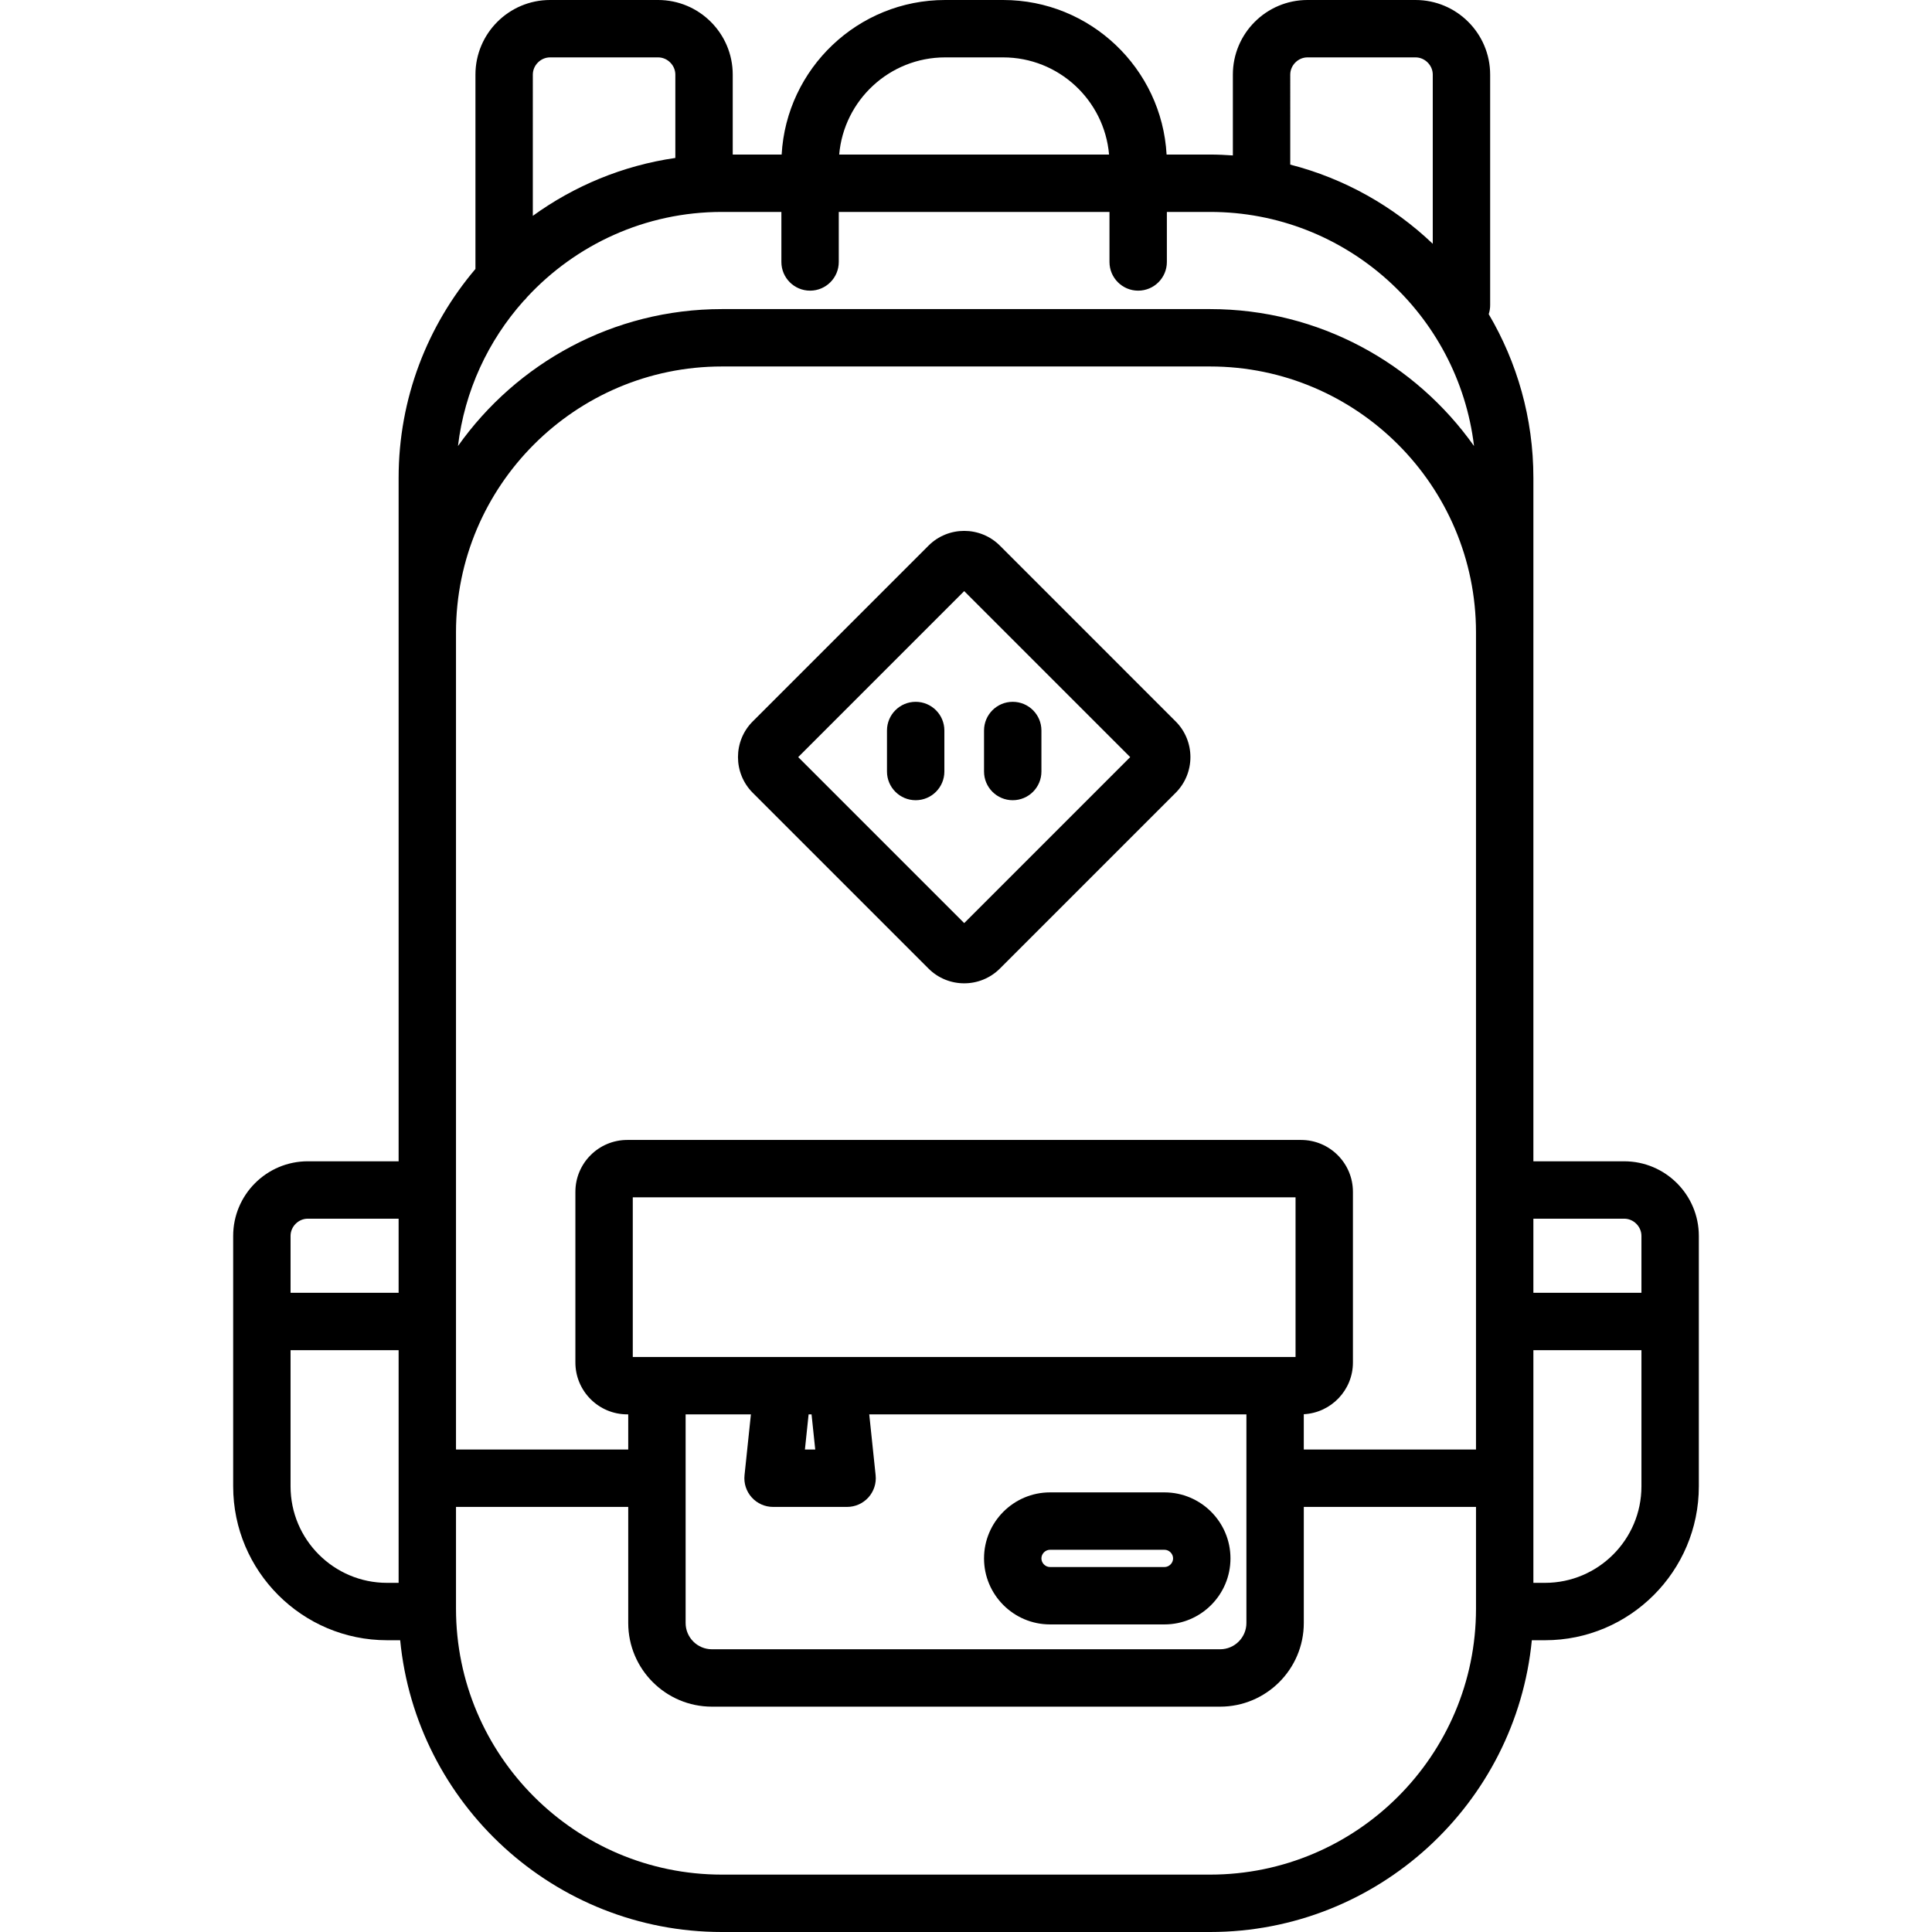
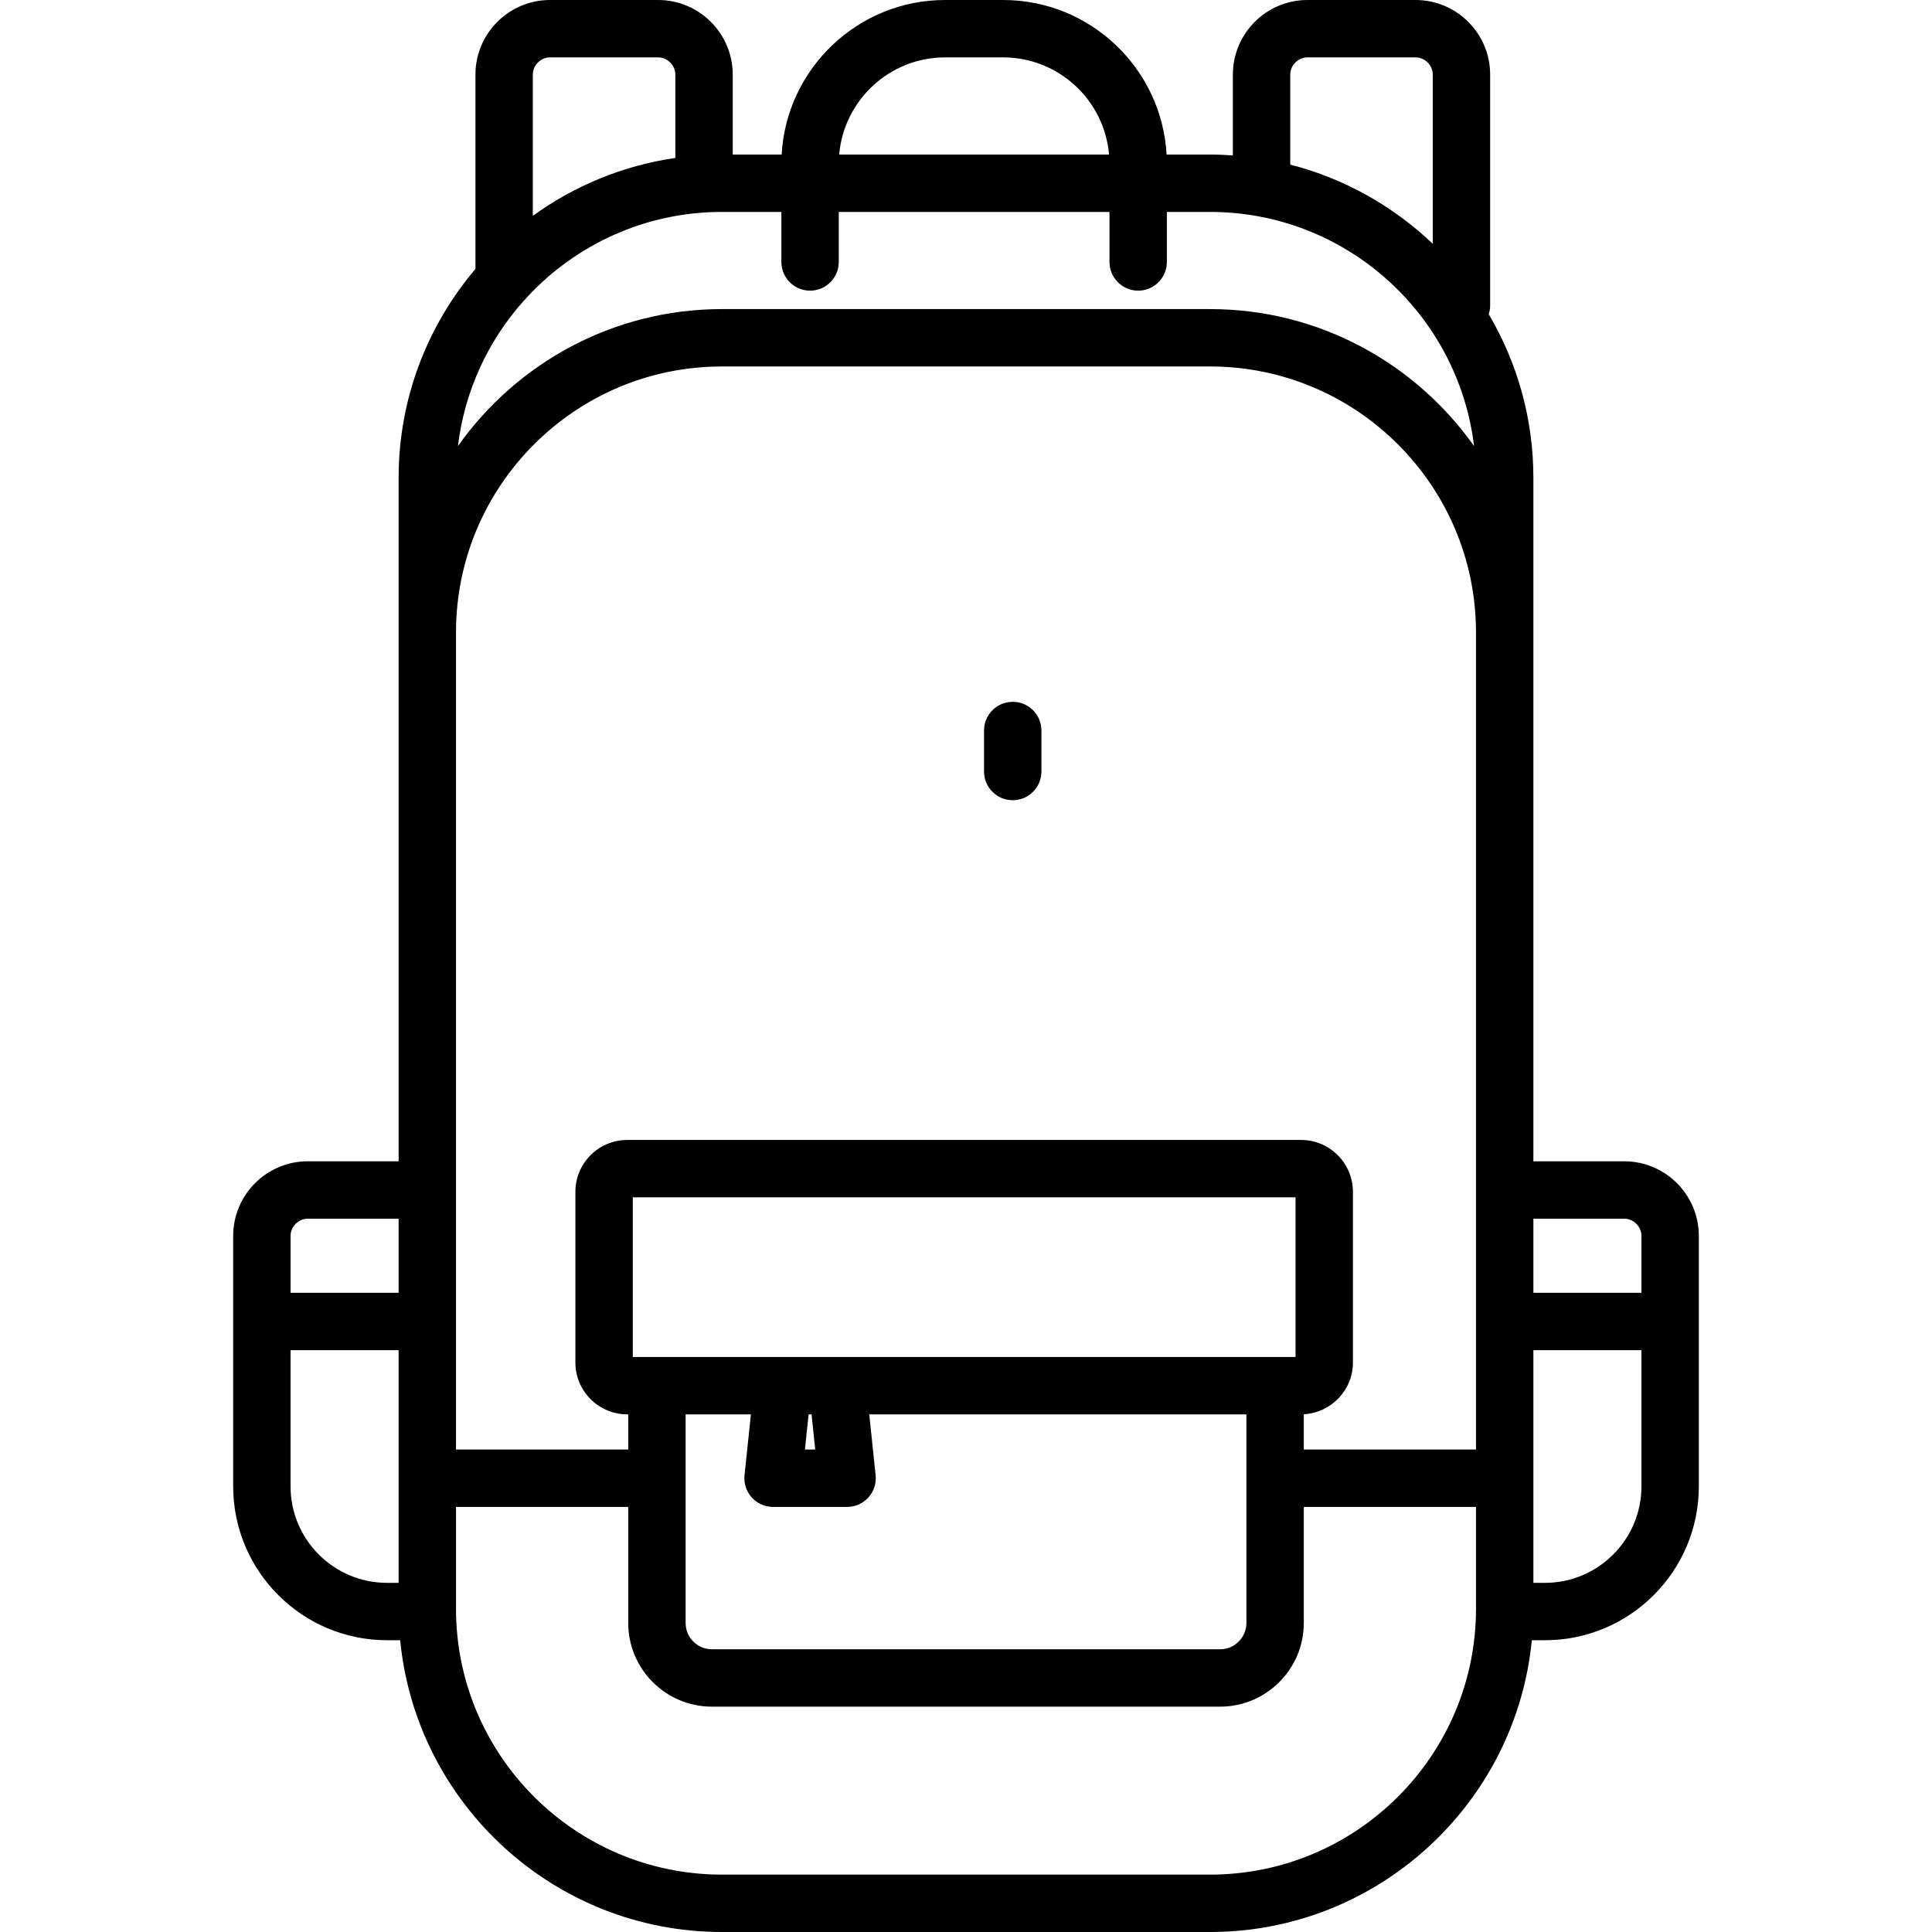
<svg xmlns="http://www.w3.org/2000/svg" version="1.1" id="Layer_1" x="0px" y="0px" viewBox="0 0 512 512" style="enable-background:new 0 0 512 512;" xml:space="preserve">
  <g>
    <g>
-       <path d="M311.56,191.179l-46.575-46.576c-5.217-5.217-13.706-5.217-18.924,0l-46.575,46.575c-5.217,5.216-5.217,13.705,0,18.924    l46.575,46.575c2.609,2.609,6.035,3.912,9.461,3.912c3.426,0,6.853-1.305,9.462-3.912l46.575-46.575    C316.777,204.884,316.776,196.395,311.56,191.179z M255.523,244.63l-43.99-43.99l43.99-43.991l43.99,43.99L255.523,244.63z" />
-     </g>
+       </g>
  </g>
  <g>
    <g>
-       <path d="M242.663,185.989c-4.199,0-7.604,3.405-7.604,7.604v10.868c0,4.199,3.405,7.604,7.604,7.604s7.604-3.405,7.604-7.604    v-10.868C250.267,189.393,246.863,185.989,242.663,185.989z" />
-     </g>
+       </g>
  </g>
  <g>
    <g>
      <path d="M268.383,185.989c-4.2,0-7.604,3.405-7.604,7.604v10.868c0,4.199,3.404,7.604,7.604,7.604c4.2,0,7.604-3.405,7.604-7.604    v-10.868C275.987,189.393,272.584,185.989,268.383,185.989z" />
    </g>
  </g>
  <g>
    <g>
      <path d="M430.437,307.756h-24.074V167.587v-40.956c0-15.822-4.328-30.645-11.838-43.378c0.244-0.746,0.381-1.54,0.381-2.367V19.77    c0-10.901-8.869-19.77-19.77-19.77h-28.645c-10.901,0-19.77,8.869-19.77,19.77v21.422c-1.996-0.14-4.003-0.236-6.034-0.236    h-11.529C307.891,18.159,288.948,0,265.841,0h-15.375c-23.108,0-42.051,18.159-43.319,40.956h-12.965V19.77    c0-10.901-8.869-19.77-19.77-19.77h-28.645c-10.901,0-19.77,8.869-19.77,19.77v51.506c-12.683,14.943-20.358,34.264-20.358,55.355    v40.956v140.167H81.563c-10.901,0-19.77,8.869-19.77,19.77v66.38c0,22.483,18.291,40.774,40.774,40.774h3.484    C110.265,478.014,146.89,512,191.313,512h129.375c44.422,0,81.048-33.986,85.262-77.32h3.484    c22.483,0,40.774-18.291,40.774-40.774v-66.38C450.207,316.624,441.338,307.756,430.437,307.756z M105.638,385.369v34.103h-3.071    c-14.098,0-25.567-11.469-25.567-25.567v-36.094h28.638V385.369z M105.638,342.605H77.001v-15.079    c0-2.474,2.089-4.562,4.562-4.562h24.075V342.605z M341.93,19.77c0-2.473,2.09-4.562,4.562-4.562h28.645    c2.473,0,4.562,2.09,4.562,4.562v44.837c-10.446-9.943-23.376-17.297-37.769-20.983V19.77z M250.465,15.208h15.375    c14.719,0,26.832,11.344,28.071,25.748h-71.517C223.635,26.552,235.746,15.208,250.465,15.208z M141.204,19.77    c0-2.473,2.09-4.562,4.562-4.562h28.645c2.473,0,4.562,2.09,4.562,4.562v22.087c-13.958,2.023-26.828,7.426-37.769,15.345V19.77z     M138.698,79.823c0.364-0.331,0.696-0.695,0.991-1.088c12.878-13.871,31.25-22.572,51.625-22.572h15.762v13.26    c0,4.199,3.405,7.604,7.604,7.604s7.604-3.405,7.604-7.604v-13.26h71.741v13.26c0,4.199,3.404,7.604,7.604,7.604    s7.604-3.405,7.604-7.604v-13.26h11.457c36.002,0,65.766,27.145,69.946,62.041c-15.531-21.934-41.085-36.292-69.946-36.292    H191.313c-28.861,0-54.415,14.359-69.946,36.292C123.12,103.569,129.367,90.301,138.698,79.823z M120.844,315.36V167.587    c0-38.856,31.611-70.467,70.467-70.467h129.375c38.855,0,70.467,31.611,70.467,70.467v147.771v68.781h-45.636v-9.356h0.002    c7.241-0.379,13.021-6.373,13.021-13.707v-45.232c0-7.579-6.165-13.744-13.744-13.744H166.228    c-7.579,0-13.744,6.165-13.744,13.744v45.232c0,7.579,6.165,13.744,13.744,13.744h0.259v9.32h-45.642V315.36z M199.218,396.833    c1.442,1.601,3.496,2.515,5.65,2.515h19.622c2.154,0,4.209-0.915,5.65-2.515c1.442-1.602,2.136-3.739,1.912-5.882l-1.692-16.131    h99.952v55.287c0,3.841-3.125,6.965-6.965,6.965H188.66c-3.841,0-6.965-3.125-6.965-6.965V374.82h17.303l-1.692,16.131    C197.08,393.094,197.775,395.232,199.218,396.833z M213.311,384.141l0.978-9.32h0.78l0.977,9.32H213.311z M221.916,359.613    h-14.475h-39.748v-42.304h175.64v42.304h-0.001H221.916z M391.156,426.325c-0.001,38.856-31.612,70.467-70.468,70.467H191.313    c-38.856,0-70.467-31.611-70.467-70.467v-26.976h45.642v30.759c0,12.226,9.947,22.173,22.173,22.173h134.686    c12.227,0,22.173-9.947,22.173-22.173v-30.759h45.636V426.325z M406.363,322.964h24.074c2.473,0,4.562,2.09,4.562,4.562v15.079    h-28.637V322.964z M435,393.905c-0.001,14.098-11.47,25.567-25.567,25.567h-3.07v-27.609c0.001-0.039,0.006-0.078,0.006-0.118    c0-0.04-0.005-0.078-0.006-0.118v-6.259v-27.557H435V393.905z" />
    </g>
  </g>
  <g>
    <g>
-       <path d="M308.592,395.498h-30.319c-9.647,0-17.495,7.848-17.495,17.495s7.849,17.495,17.495,17.495h30.319    c9.648,0,17.496-7.848,17.496-17.495S318.24,395.498,308.592,395.498z M308.592,415.281h-30.319c-1.24,0-2.287-1.047-2.287-2.287    c0.001-1.24,1.048-2.287,2.287-2.287h30.319c1.241,0,2.288,1.047,2.288,2.287C310.88,414.233,309.833,415.281,308.592,415.281z" />
-     </g>
+       </g>
  </g>
  <g>
</g>
  <g>
</g>
  <g>
</g>
  <g>
</g>
  <g>
</g>
  <g>
</g>
  <g>
</g>
  <g>
</g>
  <g>
</g>
  <g>
</g>
  <g>
</g>
  <g>
</g>
  <g>
</g>
  <g>
</g>
  <g>
</g>
</svg>